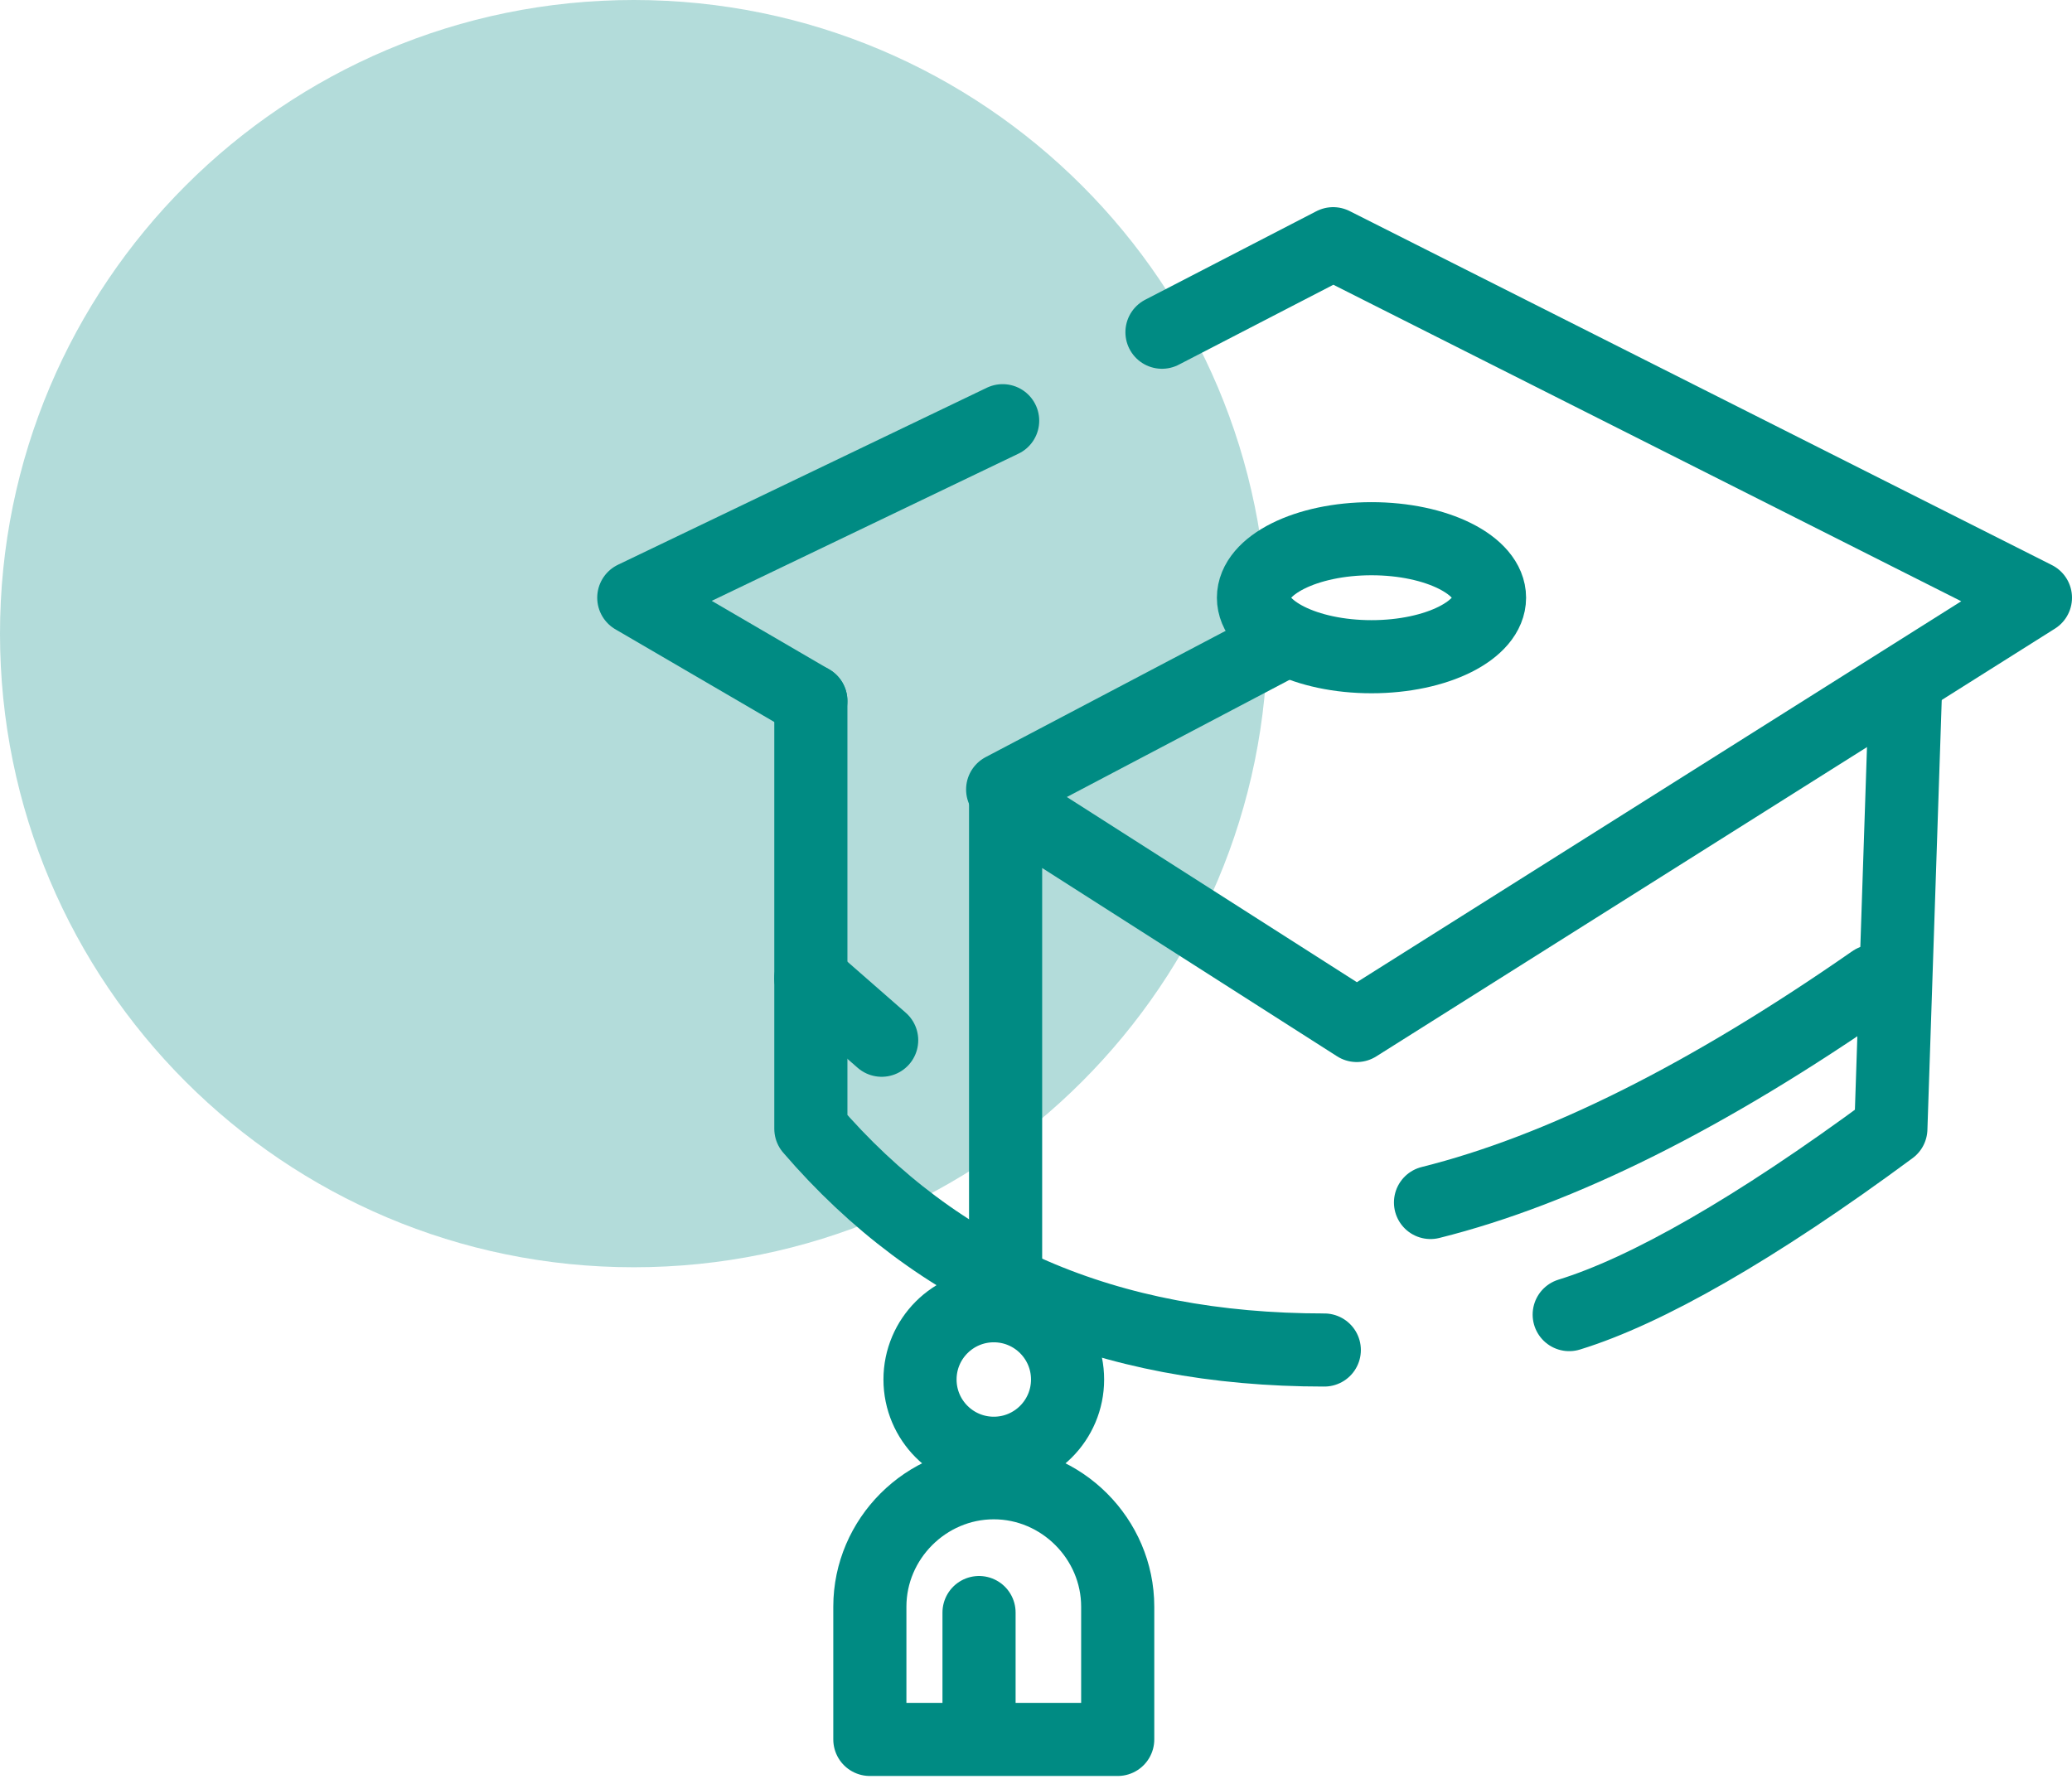
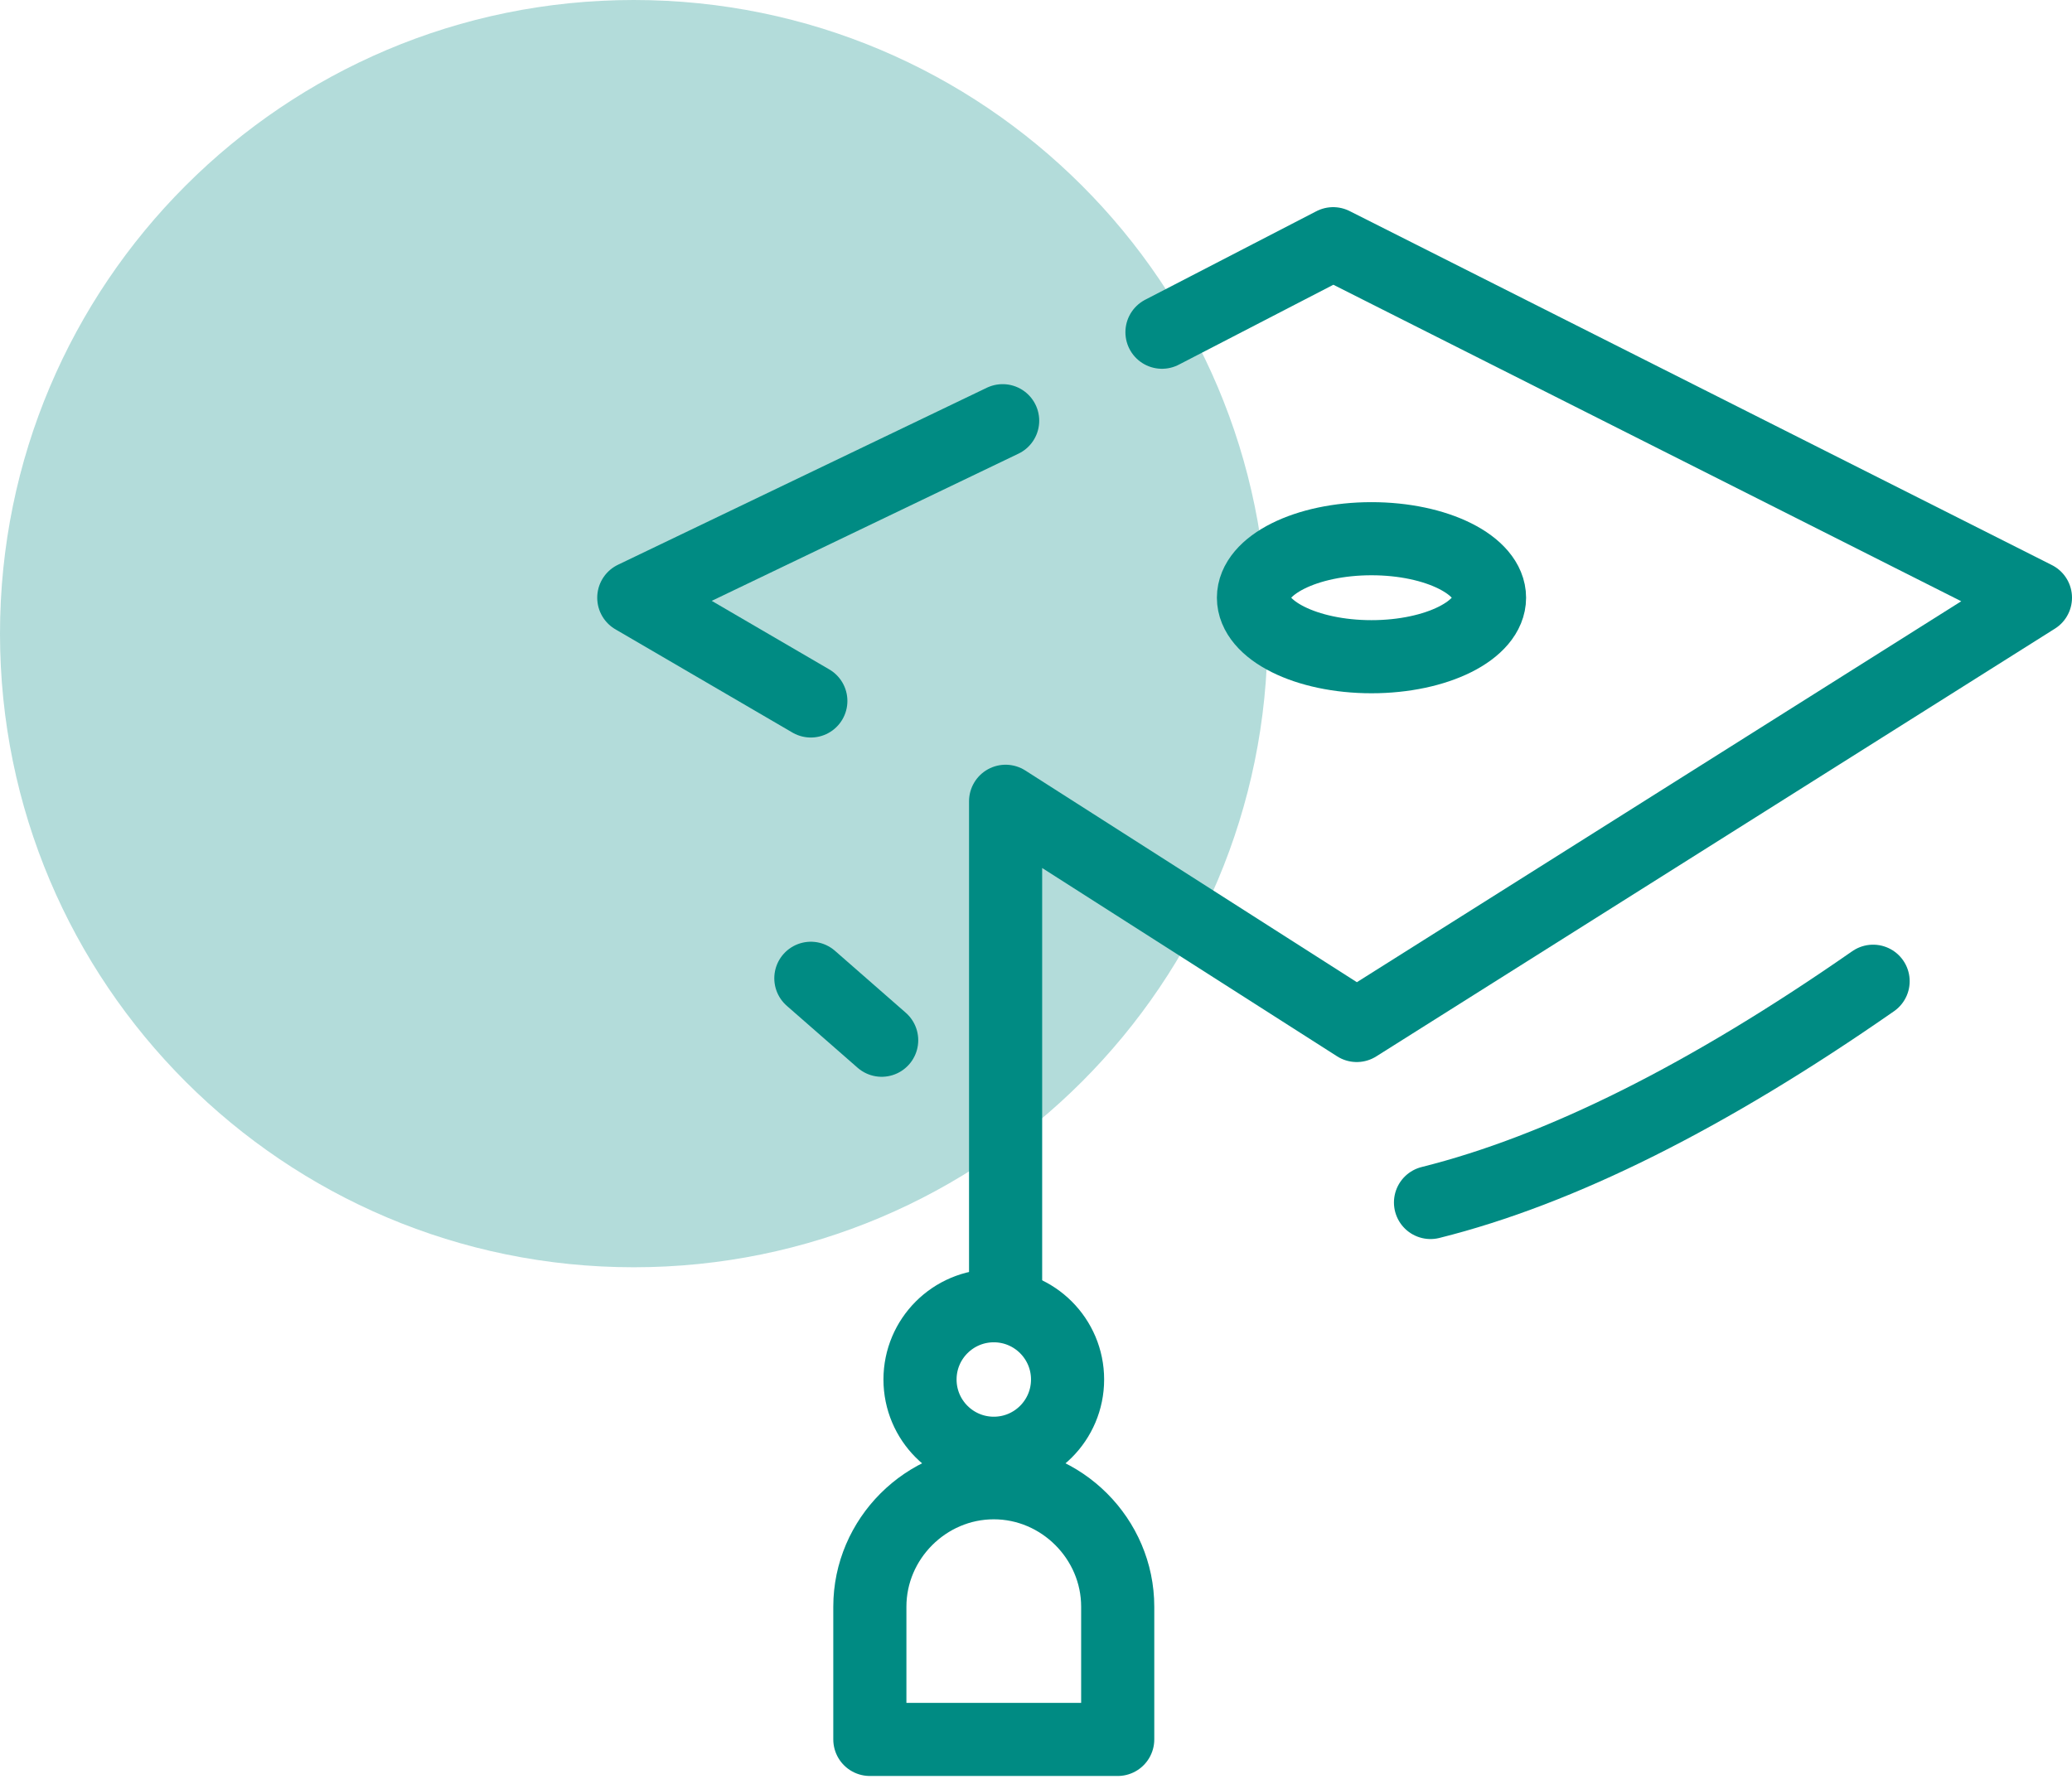
<svg xmlns="http://www.w3.org/2000/svg" width="85" height="73" viewBox="0 0 85 73" fill="none">
  <path opacity="0.3" d="M26 0C11.641 0 0 11.641 0 26C0 40.359 11.641 52 26 52C40.359 52 52 40.359 52 26C52 11.641 40.359 0 26 0Z" fill="#008B83" />
  <path d="M56.263 26.947C58.937 26.947 61.105 25.863 61.105 24.526C61.105 23.189 58.937 22.105 56.263 22.105C53.589 22.105 51.421 23.189 51.421 24.526C51.421 25.863 53.589 26.947 56.263 26.947Z" stroke="#008B83" stroke-width="3" stroke-miterlimit="10" />
  <path d="M41.253 52.974V32.879L55.658 42.079L83.5 24.526L54.69 10L47.668 13.632M41.132 17.263L26 24.526L33.263 28.763" stroke="#008B83" stroke-width="3" stroke-miterlimit="10" stroke-linecap="round" stroke-linejoin="round" />
-   <path d="M64.374 53.942C67.522 52.974 72.001 50.431 77.569 46.316L78.174 28.158M33.264 28.763V46.316C38.469 52.368 45.369 55.395 54.327 55.395" stroke="#008B83" stroke-width="3" stroke-miterlimit="10" stroke-linecap="round" stroke-linejoin="round" />
  <path d="M35.684 71.374V65.927C35.684 63.142 37.984 60.842 40.768 60.842C43.552 60.842 45.852 63.142 45.852 65.927V71.374H35.684Z" stroke="#008B83" stroke-width="3" stroke-miterlimit="10" stroke-linecap="round" stroke-linejoin="round" />
-   <path d="M40.163 66.168V70.405" stroke="#008B83" stroke-width="3" stroke-miterlimit="10" stroke-linecap="round" />
  <path d="M40.769 59.632C42.44 59.632 43.795 58.277 43.795 56.605C43.795 54.934 42.44 53.579 40.769 53.579C39.097 53.579 37.742 54.934 37.742 56.605C37.742 58.277 39.097 59.632 40.769 59.632Z" stroke="#008B83" stroke-width="3" stroke-miterlimit="10" />
-   <path d="M52.632 26.342L41.132 32.395" stroke="#008B83" stroke-width="3" stroke-miterlimit="10" stroke-linecap="round" />
  <path d="M58.684 49.342C64.01 48.011 70.062 44.984 76.841 40.263" stroke="#008B83" stroke-width="3" stroke-miterlimit="10" stroke-linecap="round" />
  <path d="M36.169 42.684C35.2 41.837 34.232 40.989 33.264 40.142" stroke="#008B83" stroke-width="3" stroke-miterlimit="10" stroke-linecap="round" />
</svg>